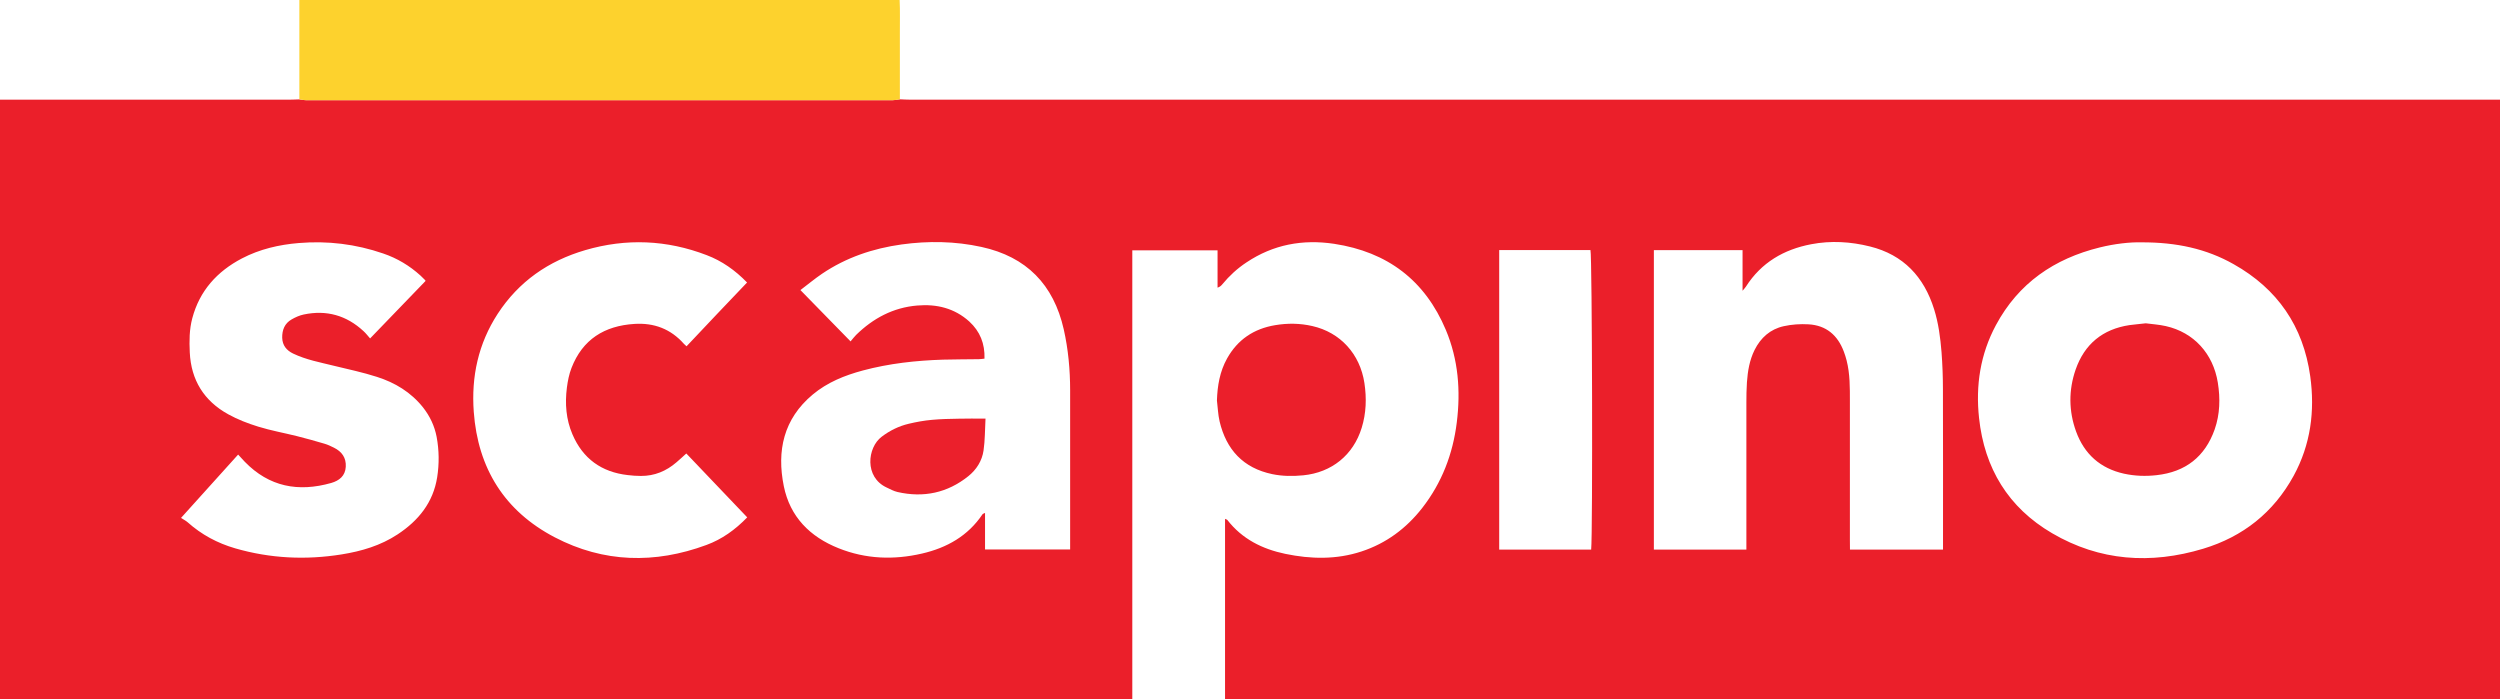
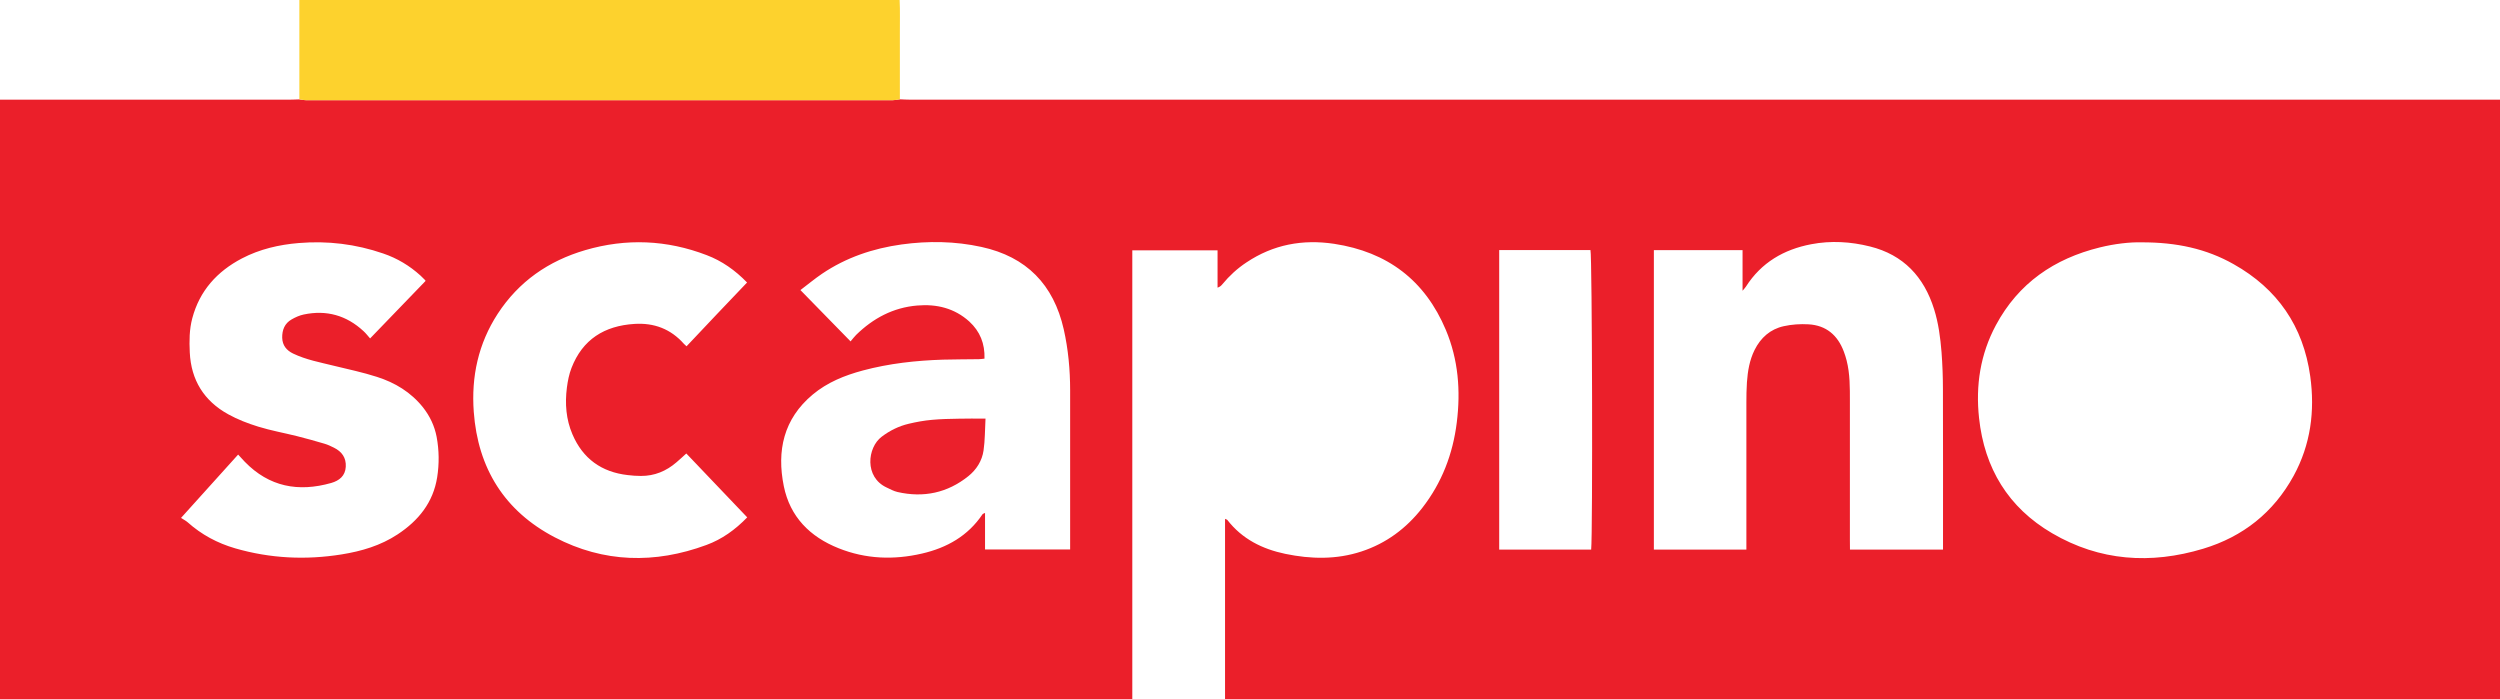
<svg xmlns="http://www.w3.org/2000/svg" xml:space="preserve" id="Laag_1" x="0" y="0" style="enable-background:new 0 0 3205.2 896.5" version="1.1" viewBox="0 0 3205.2 896.5">
  <style type="text/css">.st0{fill:#eb1f2a}.st1{fill:#fdd22d}.st2{fill:#eb1f2b}.st3{fill:#eb202c}</style>
  <g id="oNWlaT_00000175312987389251789930000013807965266726480298_">
    <g>
      <path d="M1153.7 127.3c4.7.2 9.3.5 14 .5h2037.5v768.7H1570.6V665.2c1.5.7 2.6.9 3 1.5 19 24.4 44.7 37.2 74.3 43.4 32.8 6.8 65.5 7.5 97.7-3.1 31.6-10.4 57.3-29.5 77.7-55.6 25.2-32.3 39.4-69.2 44.4-109.7 5.1-40.7 2-80.6-14-118.7-26.8-63.7-74.9-100-143.1-110.4-40.6-6.1-78.2.9-112.5 23.8-11.8 7.8-22 17.2-31 28.1-1.4 1.7-2.9 3.2-6.1 4.3v-47.9h-109.3v575.5H0V127.8h370.8c4.3 0 8.6-.3 13-.4 3.2.4 6.5 1.1 9.7 1.1 250.2.1 500.3.1 750.5 0 3.2-.1 6.4-.8 9.7-1.2zm1591.9 183.4c-14.8-.4-34.3 1.8-53.4 6.5-58.5 14.4-104.4 45.8-133.3 99.7-20 37.3-26.1 77.3-21.6 119 6.9 64.6 37.6 114.9 93.6 147.7 61.1 35.8 126.6 40.2 193.8 19.9 51-15.4 90.1-46.4 115.9-93.4 21.9-40.1 27.5-83.2 21.3-127.8-8.9-64-42-112-98.2-143.6-35-19.8-73.1-28.1-118.1-28zm-373.8 393.9h119.3v-11.3c0-64.6.1-129.3-.1-193.9 0-16-.6-32-1.8-47.9-1.5-18.6-3.9-37.1-9.5-55-13-41.6-39.3-69.8-82.2-80.5-24.8-6.2-50.1-7.7-75.3-2.9-35.2 6.7-64.1 23.5-83.8 54.4-.8 1.2-1.8 2.3-4.3 5.3v-52.1h-113.7v383.9H2239V516.2c0-8.7.1-17.3.7-26 1-14.3 3.3-28.4 9.8-41.5 7.9-15.8 20.2-26.7 37.4-30.5 10.3-2.3 21.2-3 31.7-2.4 22.7 1.3 37.4 13.9 45.3 34.9 1.4 3.7 2.6 7.5 3.6 11.4 4.4 17.3 4.2 35 4.2 52.6.1 59.3 0 118.6 0 177.9.1 3.6.1 7.3.1 12zM1262.2 459.8c-2.8.3-5.1.7-7.3.7-15.3.2-30.7.2-46 .6-34.7 1.1-69 4.9-102.7 13.9-23.4 6.3-45.5 15.2-64.3 30.9-37.3 31.2-46.2 72-37 117.4 8 39.4 33.6 65 70.3 79.6 34.7 13.9 70.6 15.2 106.9 6.8 32-7.4 58.9-22.6 77.6-50.4.4-.6 1.4-.8 3.2-1.7v46.9H1372v-204c0-26.4-2.4-52.6-8.2-78.3-13-57.3-47.7-93-105.5-105.6-33.9-7.4-68.1-7.9-102.3-3.2-36.7 5.1-71.2 16.7-102.1 37.6-9.3 6.3-17.9 13.5-27.7 20.9 21.8 22.3 42.7 43.7 64.3 65.8 2.8-3.3 4.8-6 7.1-8.3 21.9-21.4 47.5-35.1 78.4-37.7 25-2.1 47.7 3.4 66.7 20.5 13.8 12.7 20.1 28.4 19.5 47.6zm-787.7-25.9c24.1-25 47.4-49.1 71.1-73.7.2.3-.1-.6-.8-1.3-1.8-1.9-3.7-3.8-5.7-5.6-14-12.7-29.9-22.2-47.8-28.3-35.1-12.1-71.3-16.5-108.3-13.4-25.3 2.1-50 7.8-72.8 19.7-31.9 16.7-54.3 41.4-63.7 76.8-3.8 14.3-3.9 29-3.2 43.7 1.7 35.6 18.3 62.2 49.2 79.3 12.1 6.7 25.3 11.8 38.6 15.9 16.2 5 32.9 8 49.4 12.1 11.9 3 23.8 6.3 35.6 9.8 4.1 1.2 8.1 3.1 11.9 5 10.2 5 16 12.9 15.3 24.6-.7 11.7-8.3 17.7-18.6 20.7-42.2 12-79.7 5-111-27.3-2.7-2.8-5.3-5.7-8.4-9.1-24.1 26.8-47.7 53-73.2 81.2 3 2 6.1 3.5 8.6 5.7 17.7 15.8 38.1 26.7 60.8 33.3 44.9 13 90.4 15.2 136.5 7.8 25.5-4.1 50-11.3 71.8-25.7 26.7-17.6 45.6-40.8 50.7-73.3 2.7-17.2 2.5-34.5-.7-51.7-2.7-14-8.6-26.5-17.4-37.7-15.5-19.5-35.9-31.8-59.1-39.2-18-5.8-36.6-9.7-55-14.2-17.8-4.4-35.8-7.7-52.5-15.7-8.5-4.1-13.7-10.5-14-20.2-.2-10 3.1-18.5 12.1-23.6 4.9-2.8 10.2-5.2 15.6-6.3 29.1-6.1 54.7 1.1 76.5 21.3 3 2.7 5.4 5.9 8.5 9.4zm483.3-71.7c-15.4-15.9-32.3-27.7-51.8-35.1-51.1-19.6-103.1-21.8-155.7-6.4-47.1 13.8-85.2 40.2-112.2 81.6-24.9 38.3-34 80.6-30.7 125.7 5.3 72.5 39.5 127.3 103.9 160.9 62.7 32.7 128.3 34.2 194.4 9.8 19.9-7.3 36.9-19.5 52.3-35.4-26.2-27.4-52-54.6-78.1-81.9-4.7 4.3-8.6 7.9-12.6 11.3-13.1 11.3-28.2 17.6-45.6 17.5-5.6 0-11.3-.4-16.9-1.1-33.6-3.8-57.6-21.1-70.9-52.3-8.2-19.1-9.7-39.4-7.1-59.8 1.1-8.5 2.8-17.2 5.9-25.2 14.2-36.7 42.3-54.1 80.7-56.5 25.1-1.6 46.5 6.4 63.4 25.5.8.9 1.8 1.7 3.4 3.2 25.7-27.3 51.3-54.3 77.6-81.8zm964.3 342.4H2040c2.1-19.6 1.3-377-.9-384h-117v384z" class="st0" />
      <path d="M1153.7 127.3c-3.2.4-6.5 1.2-9.7 1.2-250.2.1-500.3.1-750.5 0-3.2 0-6.5-.7-9.7-1.1V0h769.6c.7 14 .2 28.2.3 42.3.1 14 0 28 0 42v43z" class="st1" />
-       <path d="M1560.2 513.5c.6-19 3.7-37.2 13-53.9 13.6-24.3 34.3-38.1 61.6-42.7 16-2.7 31.9-2.5 47.6 1.1 36 8.1 61.3 35.9 66.9 73.2 2.9 19.3 2.3 38.5-3.5 57.3-10.8 35-38.5 57.3-74.9 60.9-13.4 1.3-26.6 1.2-39.7-1.5-37.3-7.8-59-31.4-67.6-67.7-2-8.7-2.3-17.8-3.4-26.7zM2751 414.5c8.1 1.1 17.1 1.6 25.8 3.6 35.9 8.1 60.6 35.3 66.6 72.3 3.3 20.4 2.8 40.6-4 60.1-12.4 35.1-37.4 54.6-74.5 58.7-14 1.6-27.9 1.1-41.7-1.9-30.4-6.7-51-25.2-61.5-54.1-9.5-26.1-9.7-53-.6-79.3 11.4-32.8 34.7-51.9 69.1-57.1 6.6-.9 13.3-1.4 20.8-2.3z" class="st2" />
      <path d="M1263.5 536.7c-.8 14.5-.6 27.8-2.5 40.8-1.9 13.2-9 24.5-19.4 32.9-26.9 21.6-57.5 28-90.9 20.4-4.8-1.1-9.3-3.6-13.8-5.7-29.1-13.4-24.8-51.4-6.6-65.1 10.5-8 22.1-13.7 34.8-16.7 9.7-2.3 19.5-4.1 29.4-5 11.6-1.1 23.2-1.3 34.9-1.5 10.6-.3 21.2-.1 34.1-.1z" class="st3" />
    </g>
  </g>
</svg>